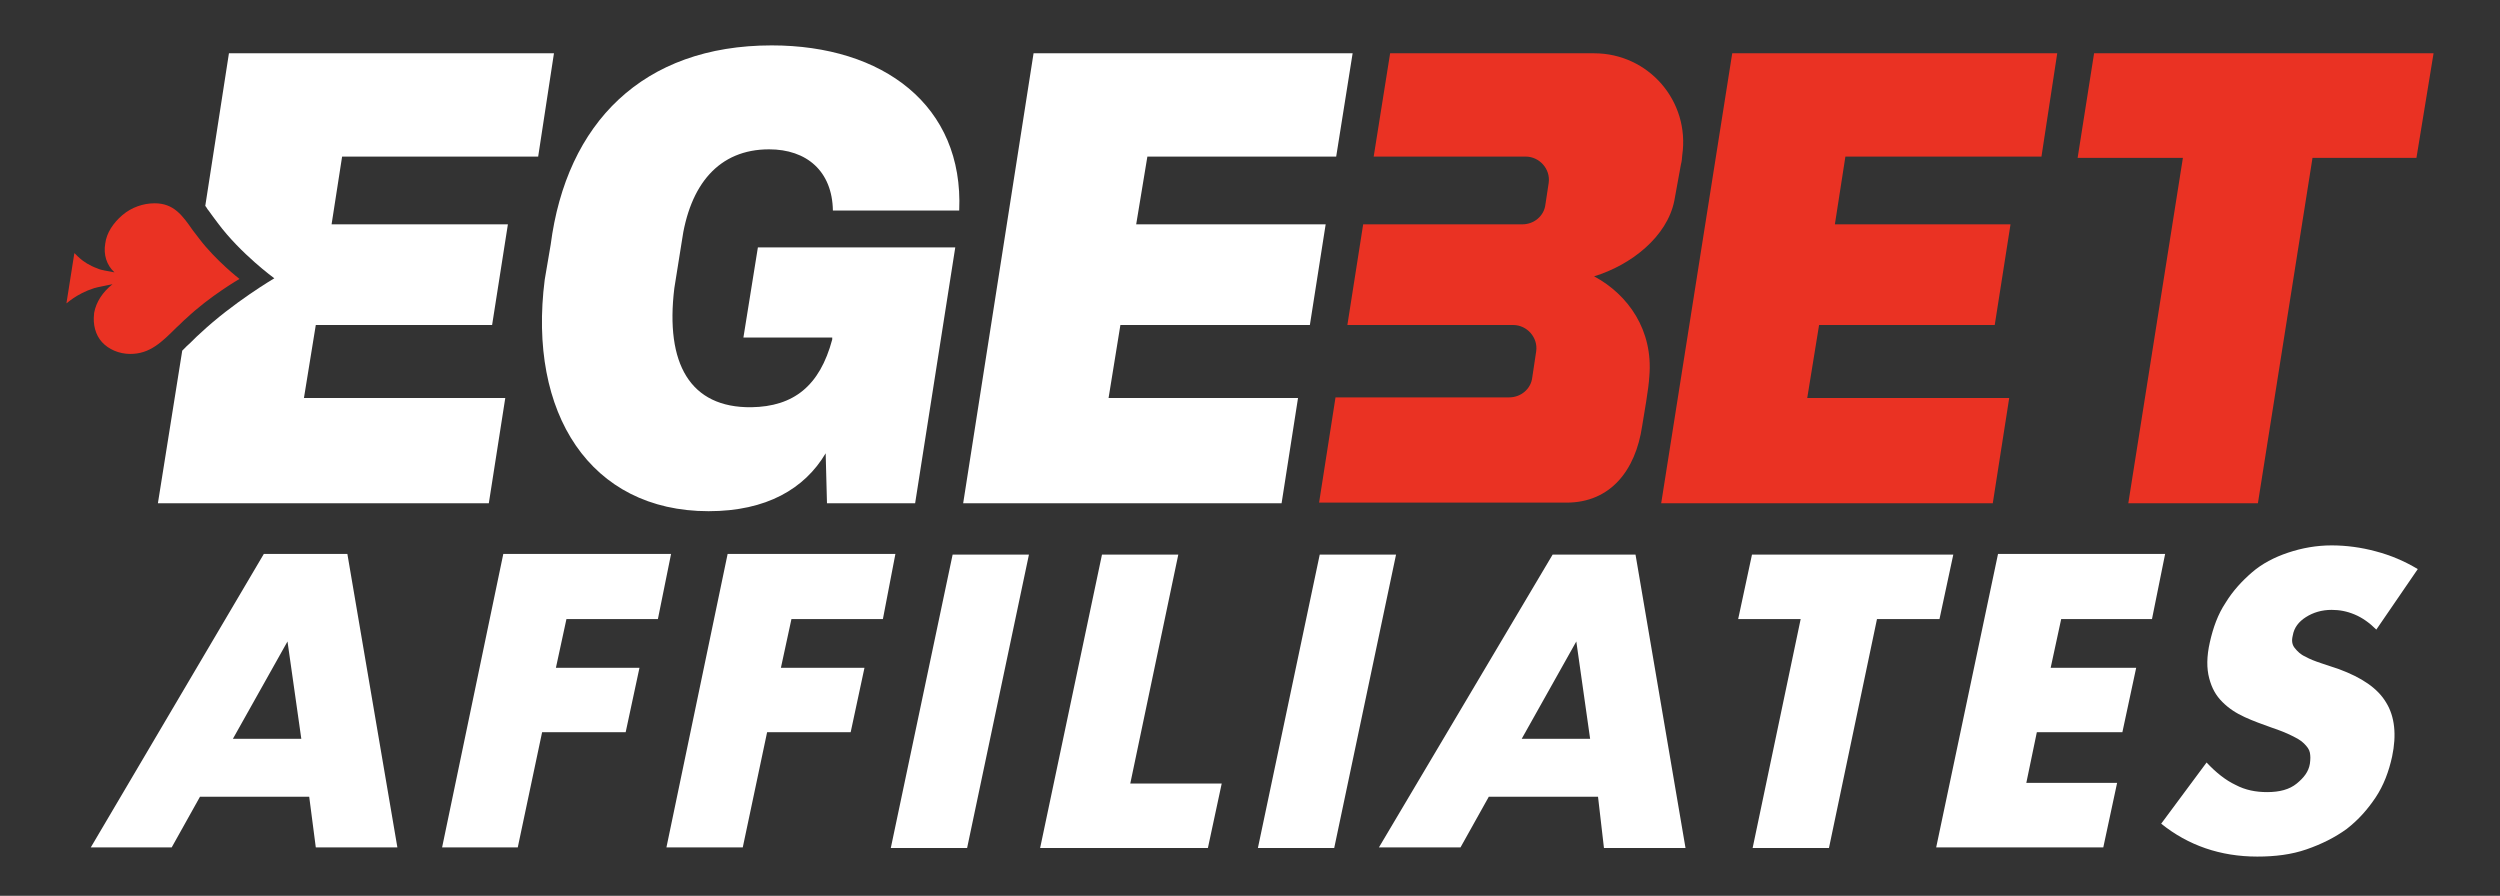
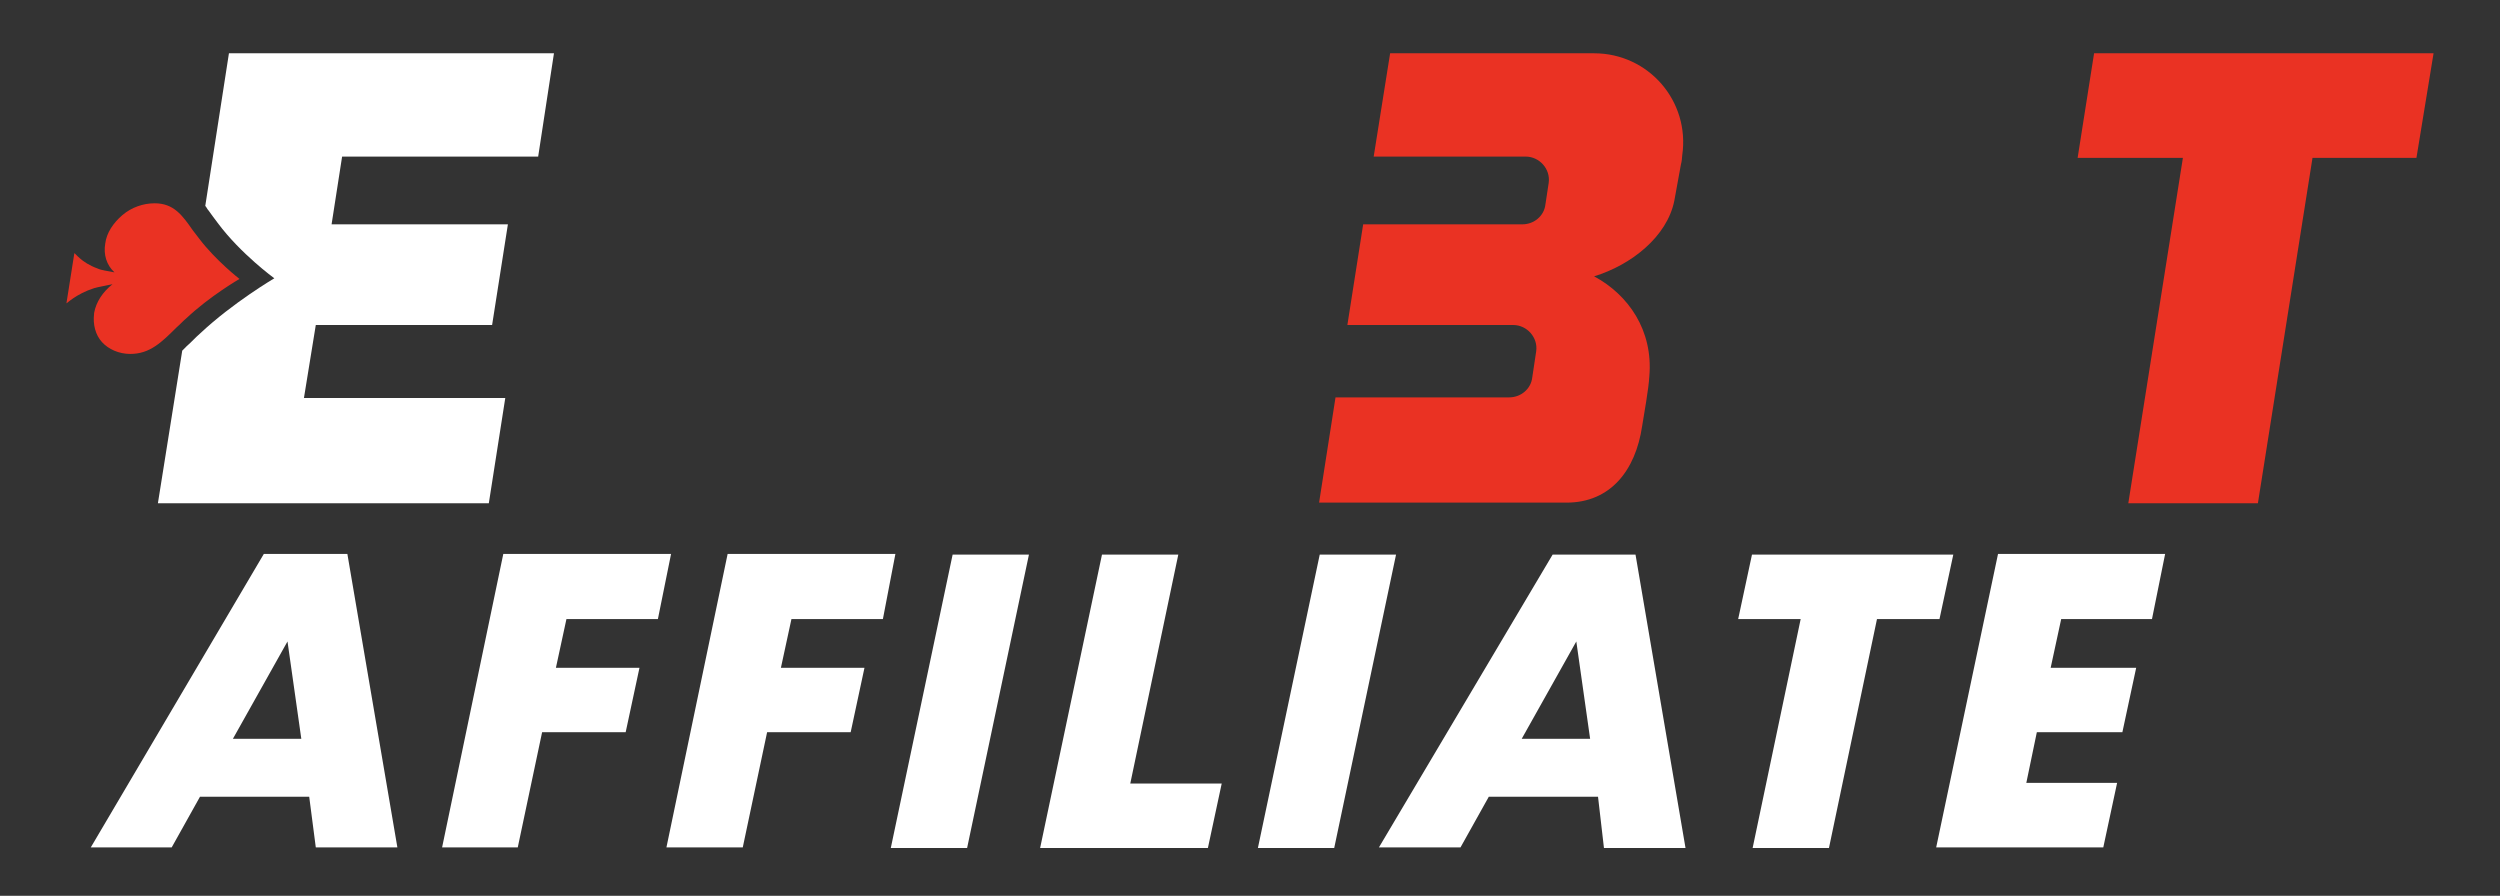
<svg xmlns="http://www.w3.org/2000/svg" width="120" height="43" viewBox="0 0 120 43" fill="none">
  <rect x="0" y="0" width="120" height="43" fill="#333333" stroke="none" />
  <g clip-path="url(#clip0_2_29)">
-     <path d="M79.737 24.158H95.653L96.442 19.105H86.747L87.316 15.6H95.747L96.505 10.768H88.074L88.579 7.516H97.99L98.747 2.558H83.147L79.737 24.158Z" fill="#EA3223" />
    <path d="M100.516 2.558L99.726 7.579H104.779L102.158 24.158H108.379L111 7.579H115.989L116.811 2.558H100.516Z" fill="#EA3223" />
    <path d="M80.368 9.632L80.684 7.895C80.716 7.8 80.747 7.547 80.747 7.453C81.126 4.863 79.137 2.558 76.516 2.558H66.726L65.937 7.516H73.232C73.895 7.516 74.432 8.116 74.337 8.779L74.179 9.821C74.116 10.358 73.642 10.768 73.074 10.768H65.432L64.674 15.6H72.632C73.295 15.6 73.832 16.2 73.737 16.863L73.547 18.126C73.484 18.663 73.01 19.074 72.442 19.074H64.105L63.316 24.126H75.189C77.305 24.126 78.505 22.579 78.821 20.463C78.916 19.863 79.137 18.663 79.168 18.063C79.358 15.853 78.158 14.147 76.516 13.263C78.284 12.726 80.021 11.368 80.368 9.632Z" fill="#EA3223" />
    <path d="M9.568 11.463C9.442 11.305 9.347 11.179 9.253 11.053C8.747 10.326 8.337 9.758 7.421 9.758C6.884 9.758 6.316 9.947 5.874 10.326C5.432 10.705 5.116 11.179 5.053 11.684C4.958 12.221 5.116 12.726 5.495 13.074C5.211 13.011 4.863 12.979 4.674 12.884C3.884 12.6 3.6 12.126 3.568 12.158L3.189 14.558C3.189 14.589 3.632 14.116 4.516 13.832C4.737 13.768 5.116 13.705 5.4 13.642C4.926 14.021 4.611 14.495 4.516 15.032V15.063C4.453 15.568 4.579 16.074 4.895 16.421C5.211 16.768 5.716 16.989 6.253 16.989C7.2 16.989 7.768 16.421 8.495 15.695C8.653 15.568 8.779 15.411 8.937 15.284C10.074 14.21 11.495 13.389 11.495 13.389C11.495 13.389 10.358 12.505 9.568 11.463Z" fill="#EA3223" />
-     <path d="M32.716 11.653C33.095 8.842 34.516 7.168 36.916 7.168C38.716 7.168 39.947 8.211 39.979 10.105H46.042C46.263 5.053 42.379 2.179 37.042 2.179C30.853 2.179 27.189 5.905 26.432 11.747L26.147 13.421C25.326 19.832 28.326 24.537 34.011 24.537C36.789 24.537 38.621 23.463 39.632 21.758L39.695 24.158H43.926L45.853 11.874H36.379L35.684 16.2H39.947V16.295C39.347 18.537 38.084 19.516 36.063 19.547C33.126 19.579 31.926 17.463 32.368 13.832L32.716 11.653Z" fill="white" />
-     <path d="M64.137 7.516L64.926 2.558H49.611L46.232 24.158H61.516L62.305 19.105H53.211L53.779 15.6H62.874L63.632 10.768H54.537L55.074 7.516H64.137Z" fill="white" />
    <path d="M25.832 7.516L26.59 2.558H10.989L9.853 9.884C9.916 9.947 9.947 10.042 10.011 10.105C10.137 10.295 10.295 10.484 10.453 10.705C11.558 12.19 13.168 13.358 13.168 13.358C13.168 13.358 11.179 14.526 9.6 16.011C9.379 16.2 9.189 16.421 8.968 16.61C8.905 16.674 8.811 16.768 8.747 16.832L7.579 24.158H23.463L24.253 19.105H14.589L15.158 15.6H23.621L24.379 10.768H15.916L16.421 7.516H25.832Z" fill="white" />
    <path d="M14.842 38.242H9.6L8.242 40.674H4.358L12.663 26.59H16.674L19.074 40.674H15.158L14.842 38.242ZM14.463 35.463L13.8 30.79L11.179 35.463C11.147 35.463 14.463 35.463 14.463 35.463Z" fill="white" />
    <path d="M31.579 29.716H27.189L26.684 32.053H30.695L30.032 35.147H26.021L24.853 40.674H21.221L24.158 26.59H32.211L31.579 29.716Z" fill="white" />
    <path d="M42.379 29.716H37.989L37.484 32.053H41.495L40.832 35.147H36.821L35.653 40.674H31.989L34.926 26.59H42.979L42.379 29.716Z" fill="white" />
    <path d="M49.389 26.621L46.421 40.705H42.758L45.726 26.621H49.389Z" fill="white" />
    <path d="M56.558 26.621L54.253 37.611H58.642L57.979 40.705H49.926L52.895 26.621H56.558Z" fill="white" />
    <path d="M67.01 26.621L64.042 40.705H60.379L63.347 26.621H67.01Z" fill="white" />
    <path d="M76.705 38.242H71.463L70.105 40.674H66.189L74.526 26.621H78.505L80.905 40.705H76.99L76.705 38.242ZM76.326 35.463L75.663 30.79L73.042 35.463H76.326Z" fill="white" />
    <path d="M90.095 29.716L87.79 40.705H84.126L86.432 29.716H83.432L84.095 26.621H93.758L93.095 29.716H90.095Z" fill="white" />
    <path d="M103.295 29.716H98.937L98.432 32.053H102.537L101.874 35.147H97.768L97.263 37.579H101.621L100.958 40.674H92.937L95.905 26.59H103.926L103.295 29.716Z" fill="white" />
-     <path d="M114.063 30.221C113.747 29.905 113.4 29.653 113.021 29.495C112.642 29.337 112.295 29.274 111.916 29.274C111.442 29.274 111.032 29.4 110.684 29.621C110.337 29.842 110.116 30.126 110.053 30.505C109.989 30.758 110.021 30.947 110.147 31.105C110.274 31.263 110.432 31.421 110.653 31.516C110.874 31.642 111.126 31.737 111.411 31.832C111.695 31.926 111.979 32.021 112.263 32.116C113.368 32.526 114.126 33.032 114.537 33.726C114.947 34.389 115.042 35.274 114.821 36.316C114.663 37.042 114.411 37.705 114.032 38.274C113.653 38.842 113.211 39.347 112.642 39.789C112.074 40.2 111.442 40.516 110.716 40.768C109.989 41.021 109.2 41.116 108.347 41.116C106.579 41.116 105.032 40.579 103.737 39.537L105.916 36.6C106.358 37.074 106.832 37.453 107.305 37.674C107.779 37.926 108.284 38.021 108.821 38.021C109.421 38.021 109.895 37.895 110.242 37.611C110.589 37.326 110.811 37.042 110.874 36.663C110.905 36.442 110.905 36.284 110.874 36.126C110.842 35.968 110.747 35.842 110.589 35.684C110.432 35.526 110.242 35.432 109.989 35.305C109.737 35.179 109.421 35.053 109.042 34.926C108.6 34.768 108.158 34.611 107.747 34.421C107.337 34.232 106.989 34.011 106.674 33.695C106.358 33.379 106.168 33.032 106.042 32.558C105.916 32.084 105.916 31.516 106.074 30.821C106.232 30.126 106.453 29.495 106.832 28.926C107.179 28.358 107.621 27.884 108.095 27.474C108.568 27.063 109.168 26.747 109.832 26.526C110.495 26.305 111.189 26.179 111.916 26.179C112.611 26.179 113.337 26.274 114.032 26.463C114.758 26.653 115.421 26.937 116.053 27.316L114.063 30.221Z" fill="white" />
  </g>
  <defs>
    <clipPath id="clip0_2_29">
      <rect width="120" height="43" fill="white" />
    </clipPath>
  </defs>
</svg>